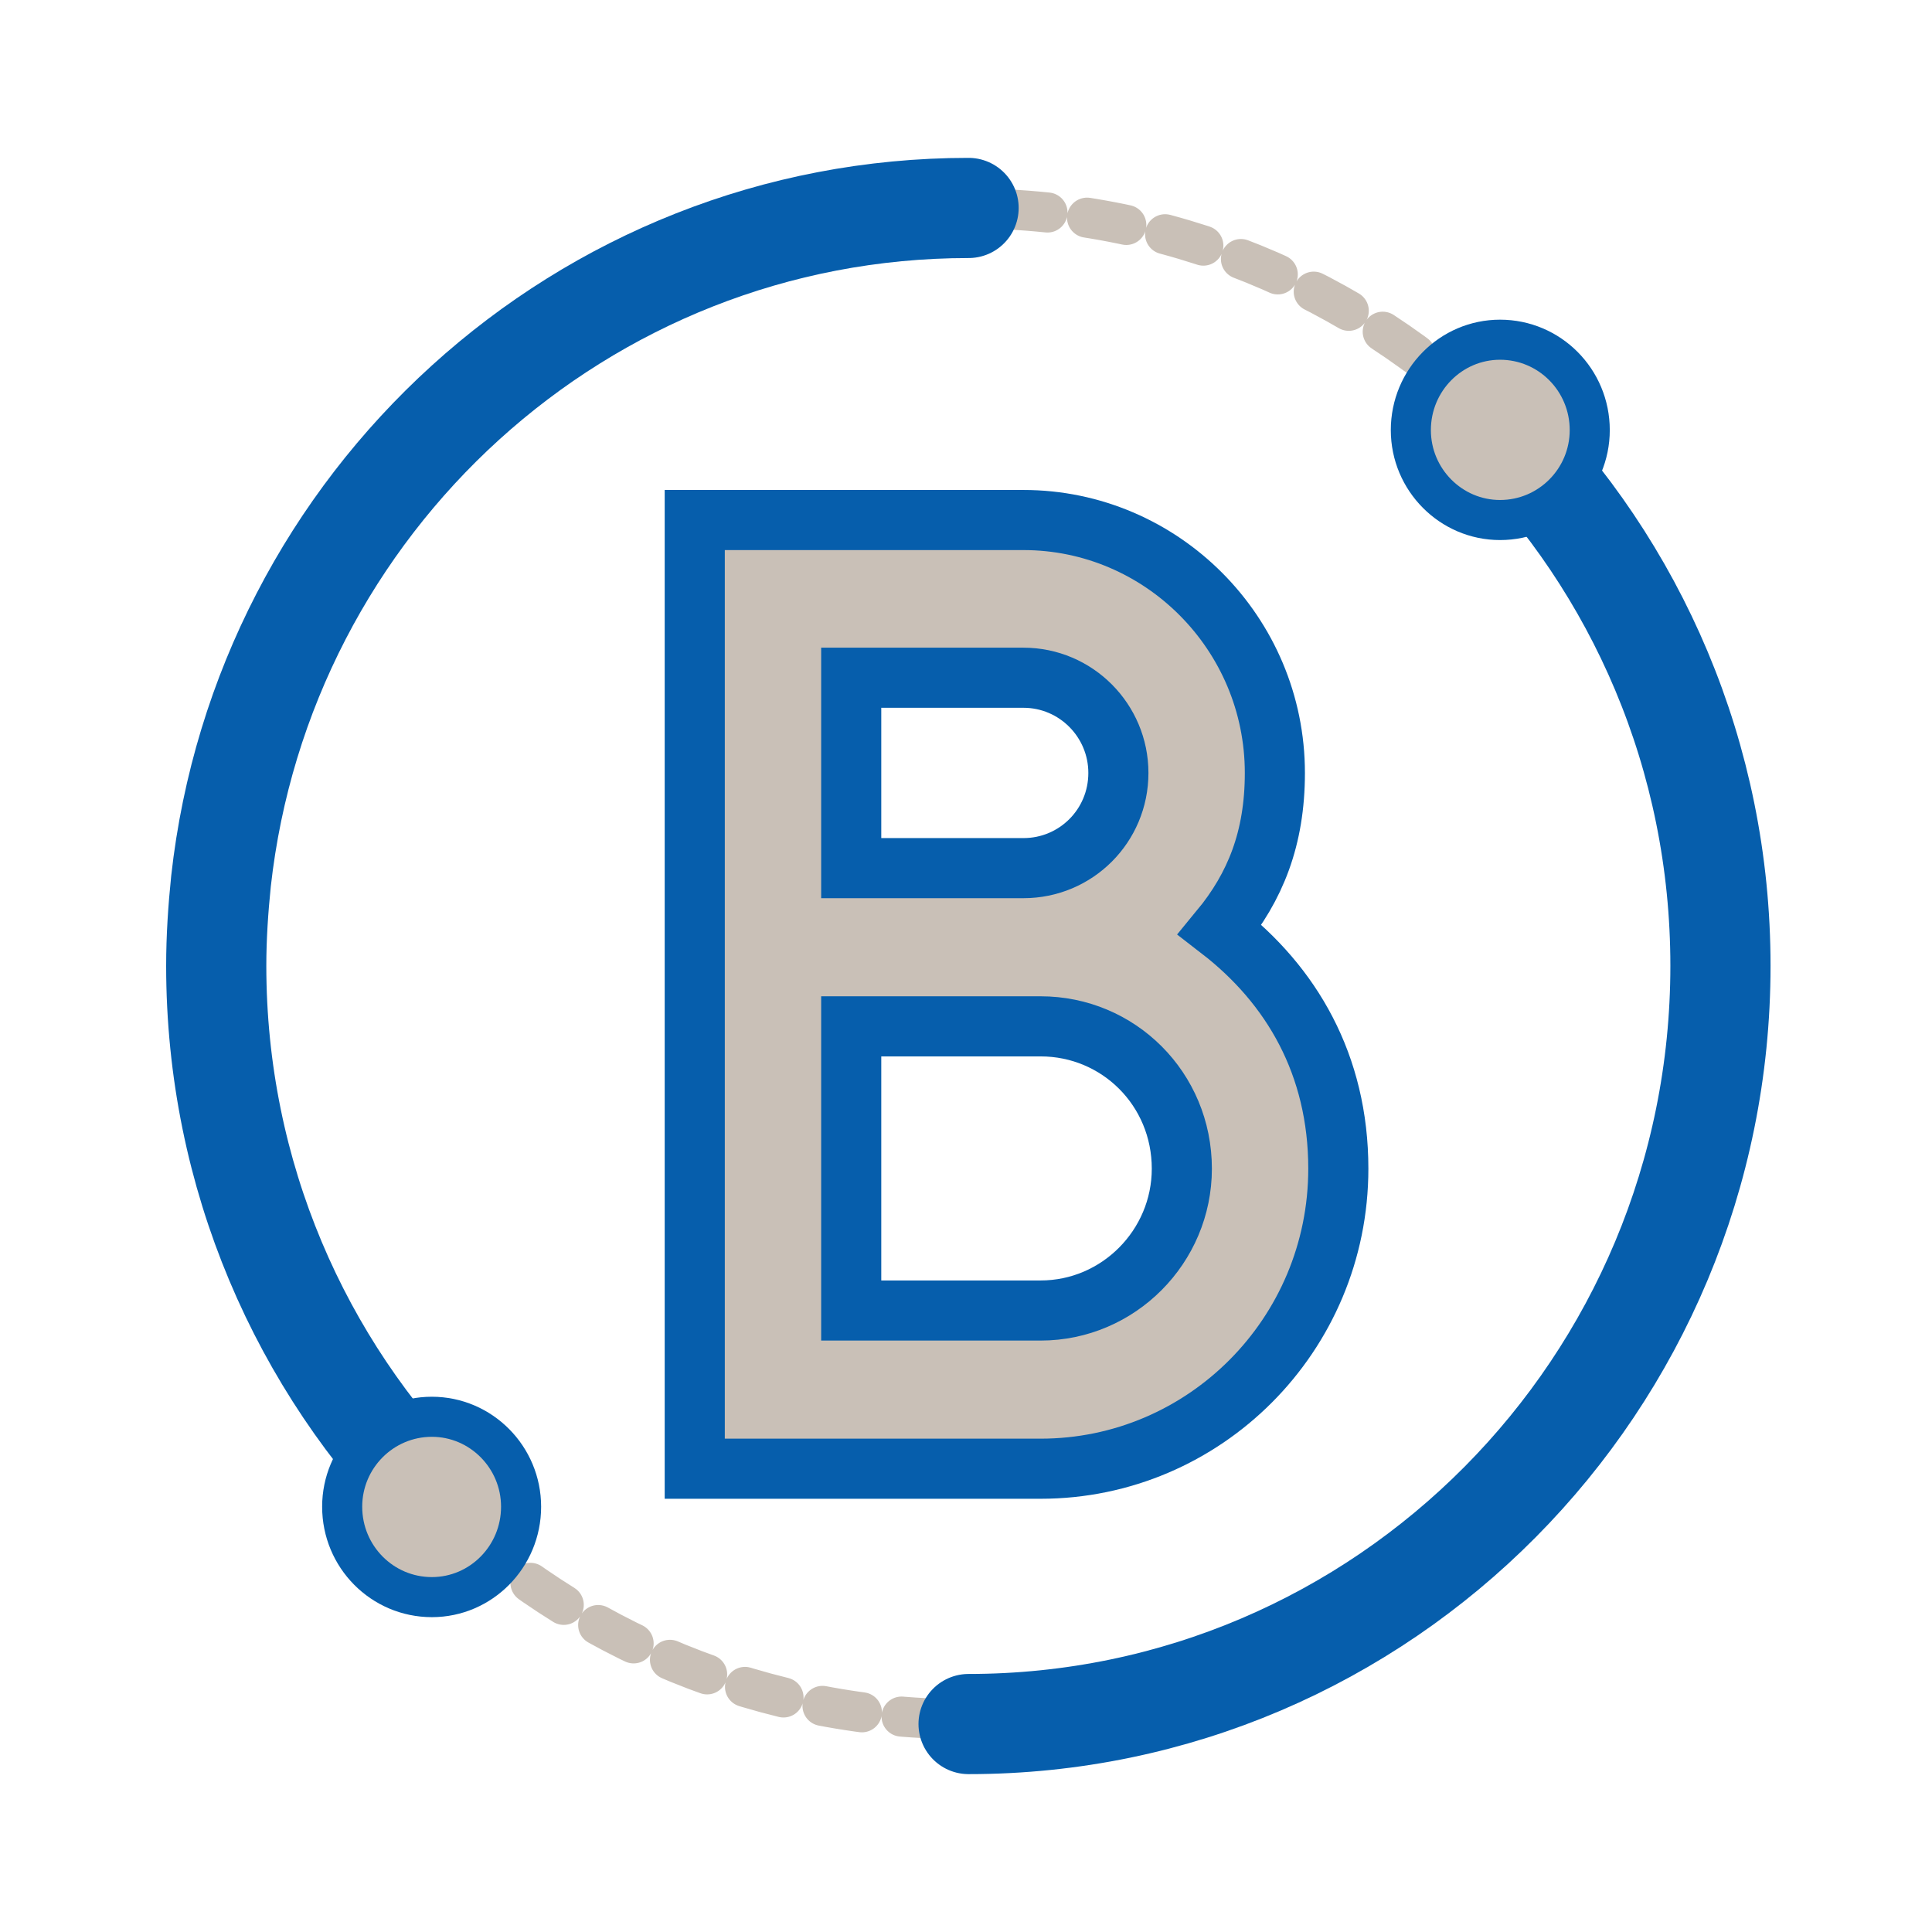
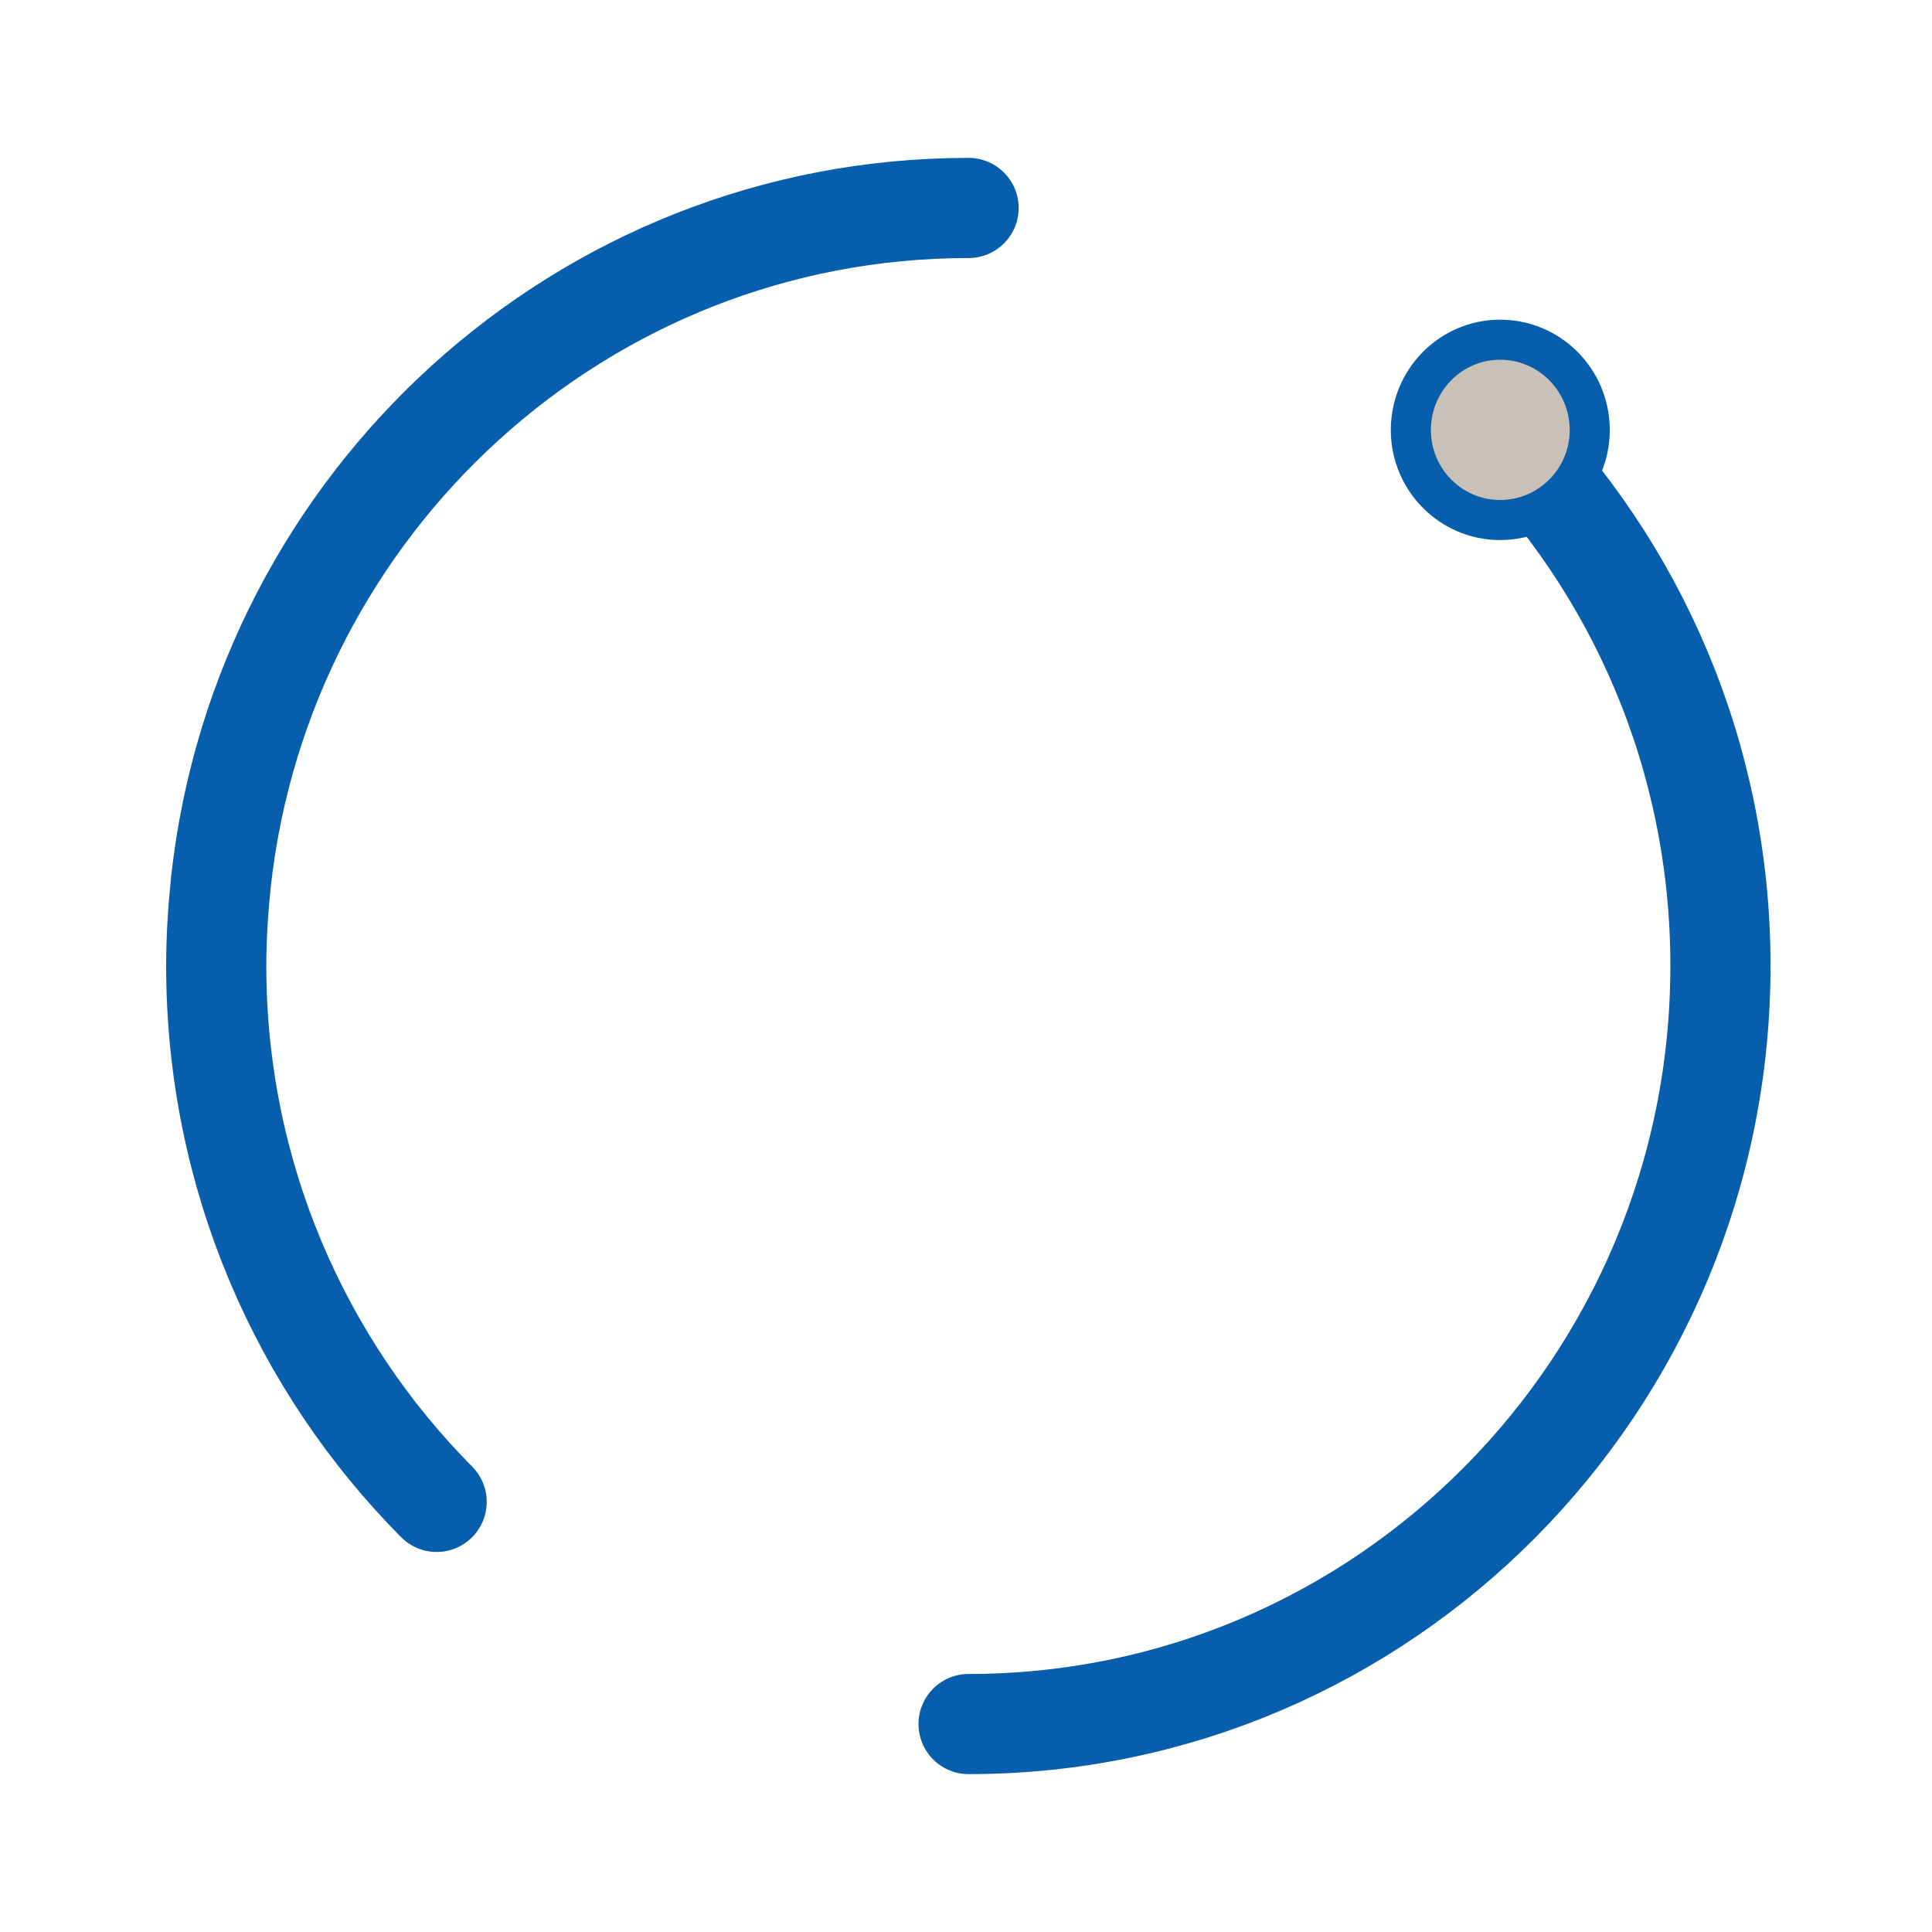
<svg xmlns="http://www.w3.org/2000/svg" version="1.0" id="Layer_1" x="0px" y="0px" width="192.756px" height="192.756px" viewBox="0 0 192.756 192.756" enable-background="new 0 0 192.756 192.756" xml:space="preserve">
  <g>
-     <polygon fill-rule="evenodd" clip-rule="evenodd" fill="#FFFFFF" points="0,0 192.756,0 192.756,192.756 0,192.756 0,0  " />
-     <path fill="none" stroke="#C9C0B7" stroke-width="3.998" stroke-linecap="round" stroke-linejoin="round" stroke-miterlimit="2.613" stroke-dasharray="3.982,3.982" d="   M171.745,89.734c3.522,41.448-27.416,77.956-69.064,81.506s-78.204-27.201-81.678-68.65c-3.475-41.449,27.416-77.956,69.064-81.506   C131.716,17.486,168.271,48.237,171.745,89.734L171.745,89.734z" />
    <path fill="none" stroke="#065EAC" stroke-width="9.994" stroke-linecap="round" stroke-miterlimit="2.613" d="M149.66,42.912   c13.613,13.673,21.99,32.574,21.99,53.443c0,41.784-33.604,75.653-75.015,75.653 M43.564,149.844   c-13.565-13.672-21.99-32.574-21.99-53.489c0-2.831,0.19-5.662,0.476-8.444c4.188-37.755,35.984-67.163,74.586-67.163" />
-     <path fill-rule="evenodd" clip-rule="evenodd" fill="#C9C0B7" stroke="#065EAC" stroke-width="3.998" stroke-miterlimit="2.613" d="   M43.088,141.352c4.903,0,8.901,4.031,8.901,8.973c0,4.988-3.998,9.02-8.901,9.02c-4.95,0-8.949-4.031-8.949-9.02   C34.139,145.383,38.138,141.352,43.088,141.352L43.088,141.352z" />
    <path fill-rule="evenodd" clip-rule="evenodd" fill="#C9C0B7" stroke="#065EAC" stroke-width="3.998" stroke-miterlimit="2.613" d="   M149.66,33.893c4.95,0,8.949,4.03,8.949,9.019c0,4.941-3.999,8.971-8.949,8.971c-4.902,0-8.9-4.03-8.9-8.971   C140.76,37.922,144.758,33.893,149.66,33.893L149.66,33.893z" />
-     <path fill-rule="evenodd" clip-rule="evenodd" fill="#C9C0B7" stroke="#065EAC" stroke-width="5.997" stroke-miterlimit="2.613" d="   M69.315,51.883h32.794c13.804,0,25.085,11.321,25.085,25.234c0,6.524-1.952,11.369-5.474,15.639   c7.14,5.518,11.804,13.48,11.804,23.844c0,16.598-13.376,29.934-29.701,29.934c-1.714,0-34.508,0-34.508,0V51.883L69.315,51.883z    M84.926,86.614h17.183c5.236,0,9.473-4.221,9.473-9.497c0-5.229-4.236-9.499-9.473-9.499c-1.38,0-17.183,0-17.183,0V86.614   L84.926,86.614z M84.926,130.75h18.897c7.759,0,14.089-6.379,14.089-14.15c0-7.965-6.33-14.201-14.089-14.201   c-3.094,0-18.897,0-18.897,0V130.75L84.926,130.75z" />
  </g>
</svg>